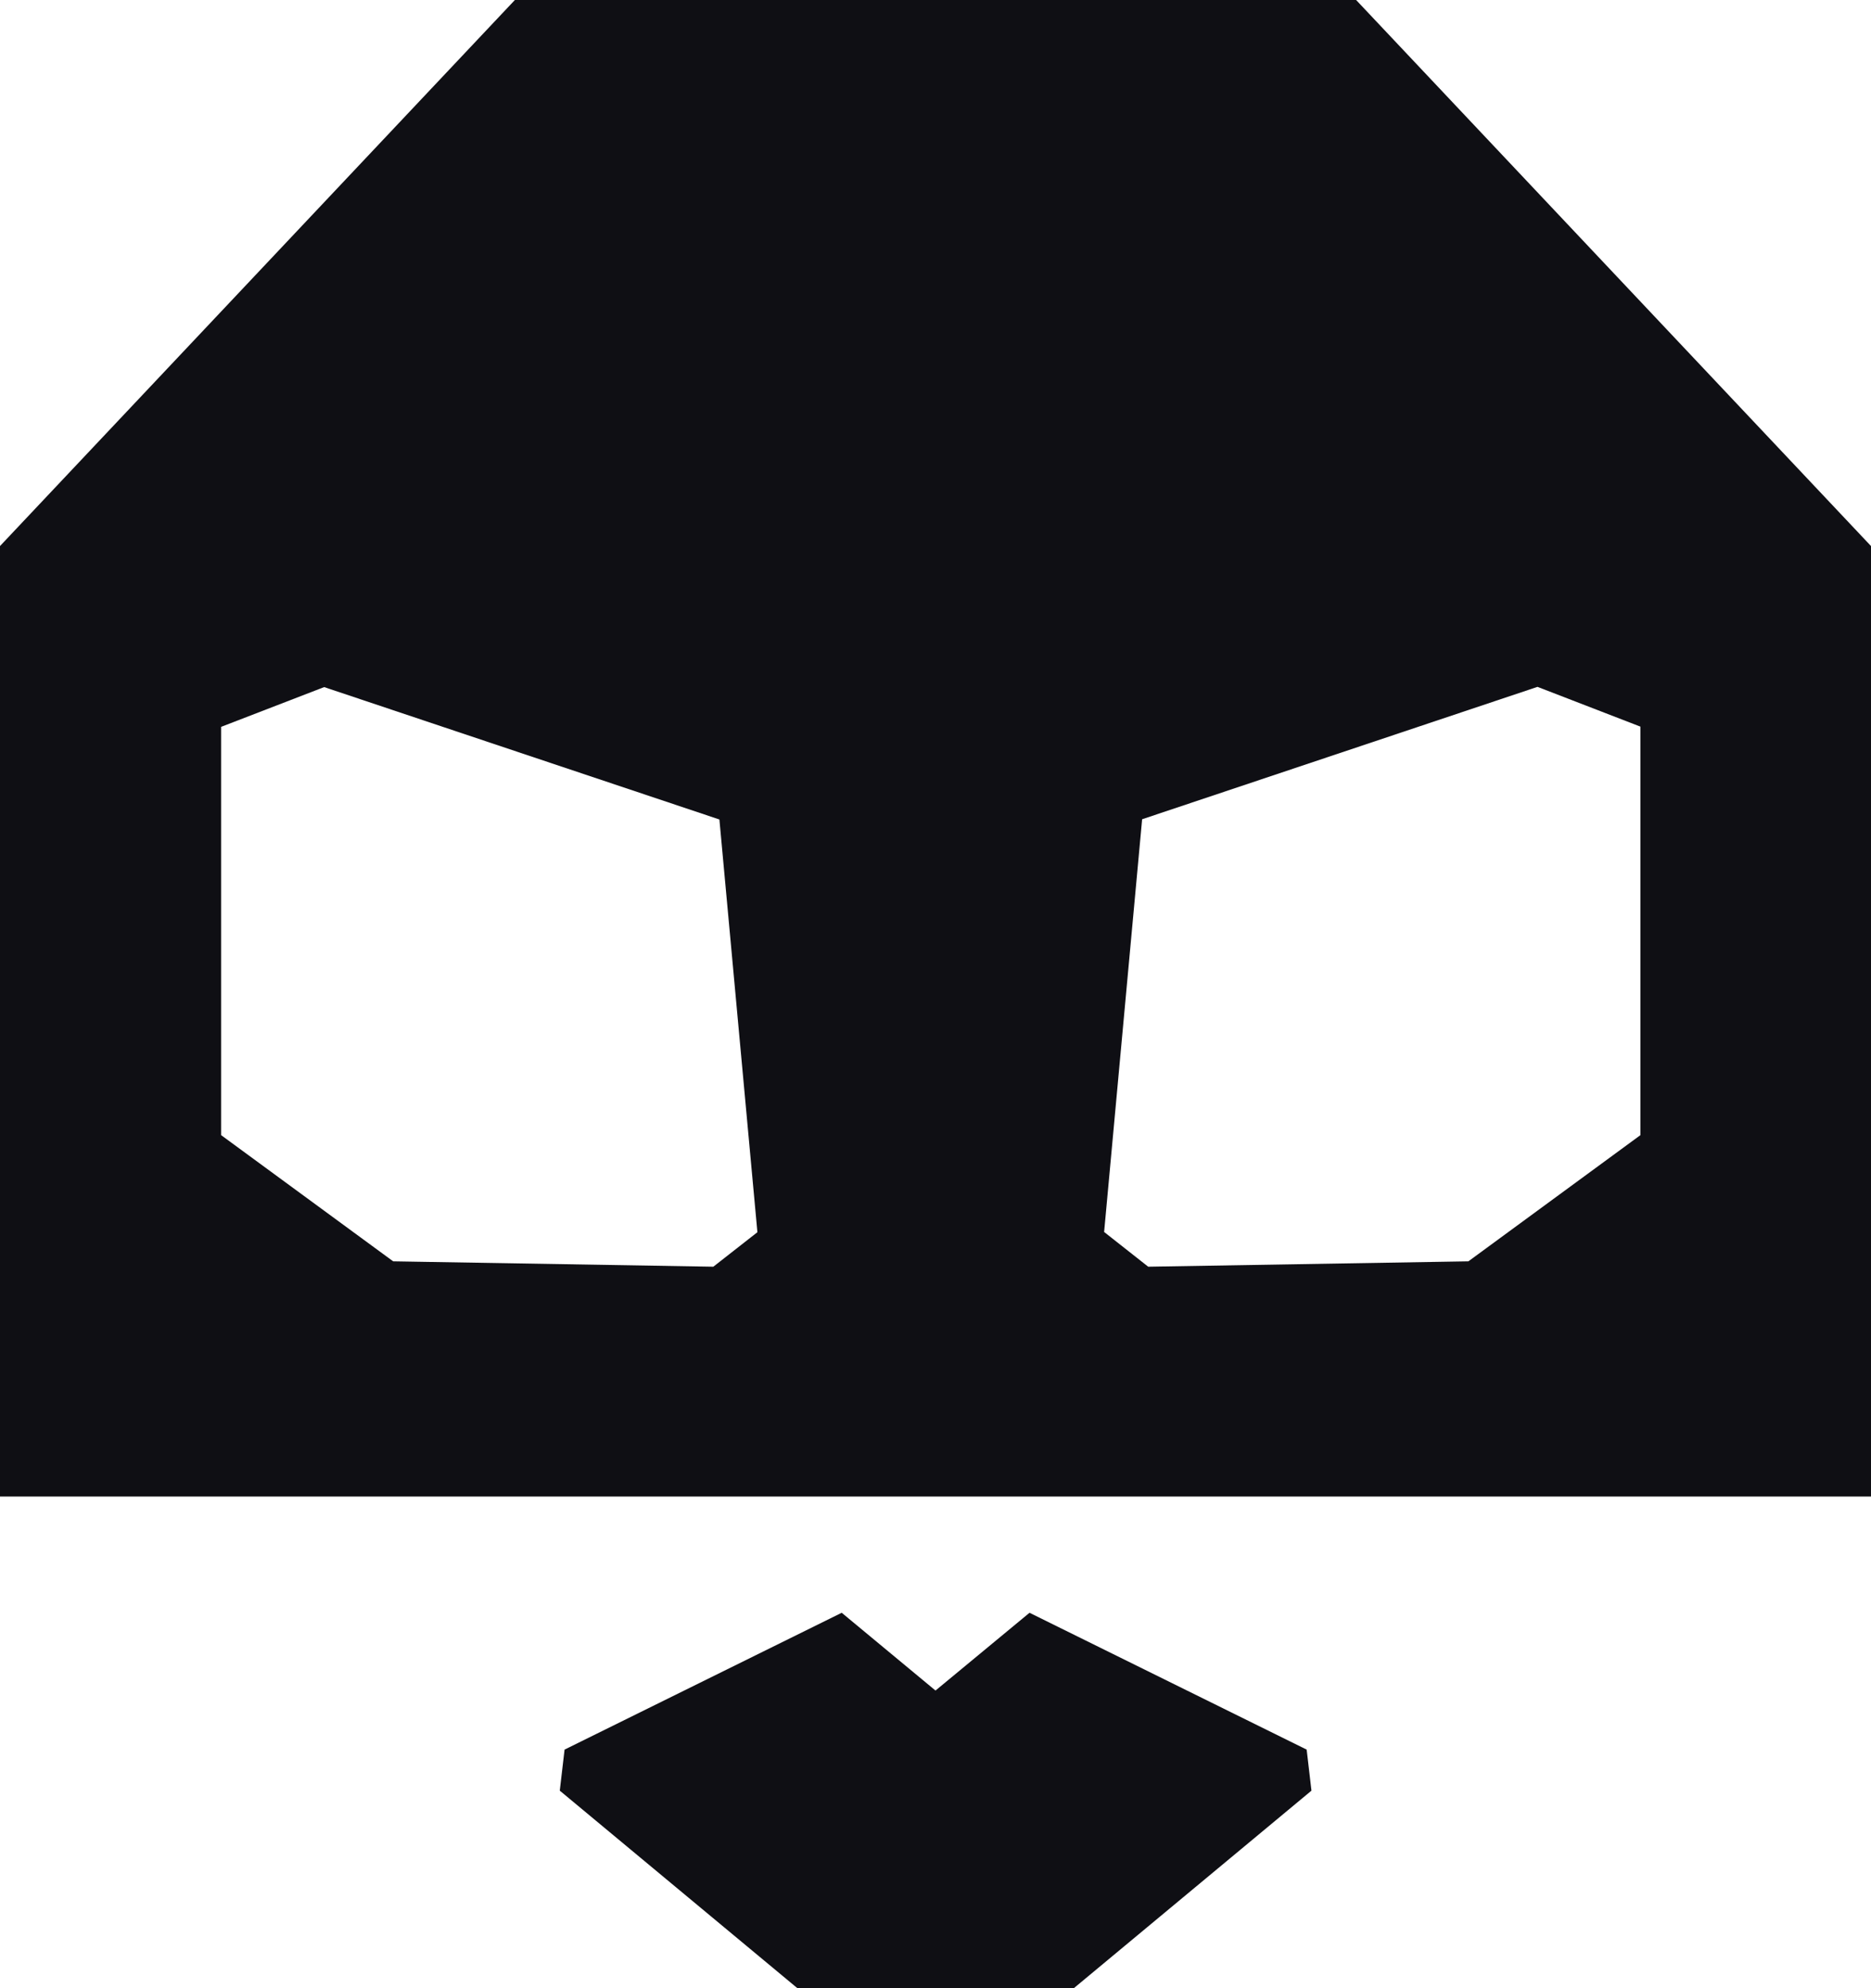
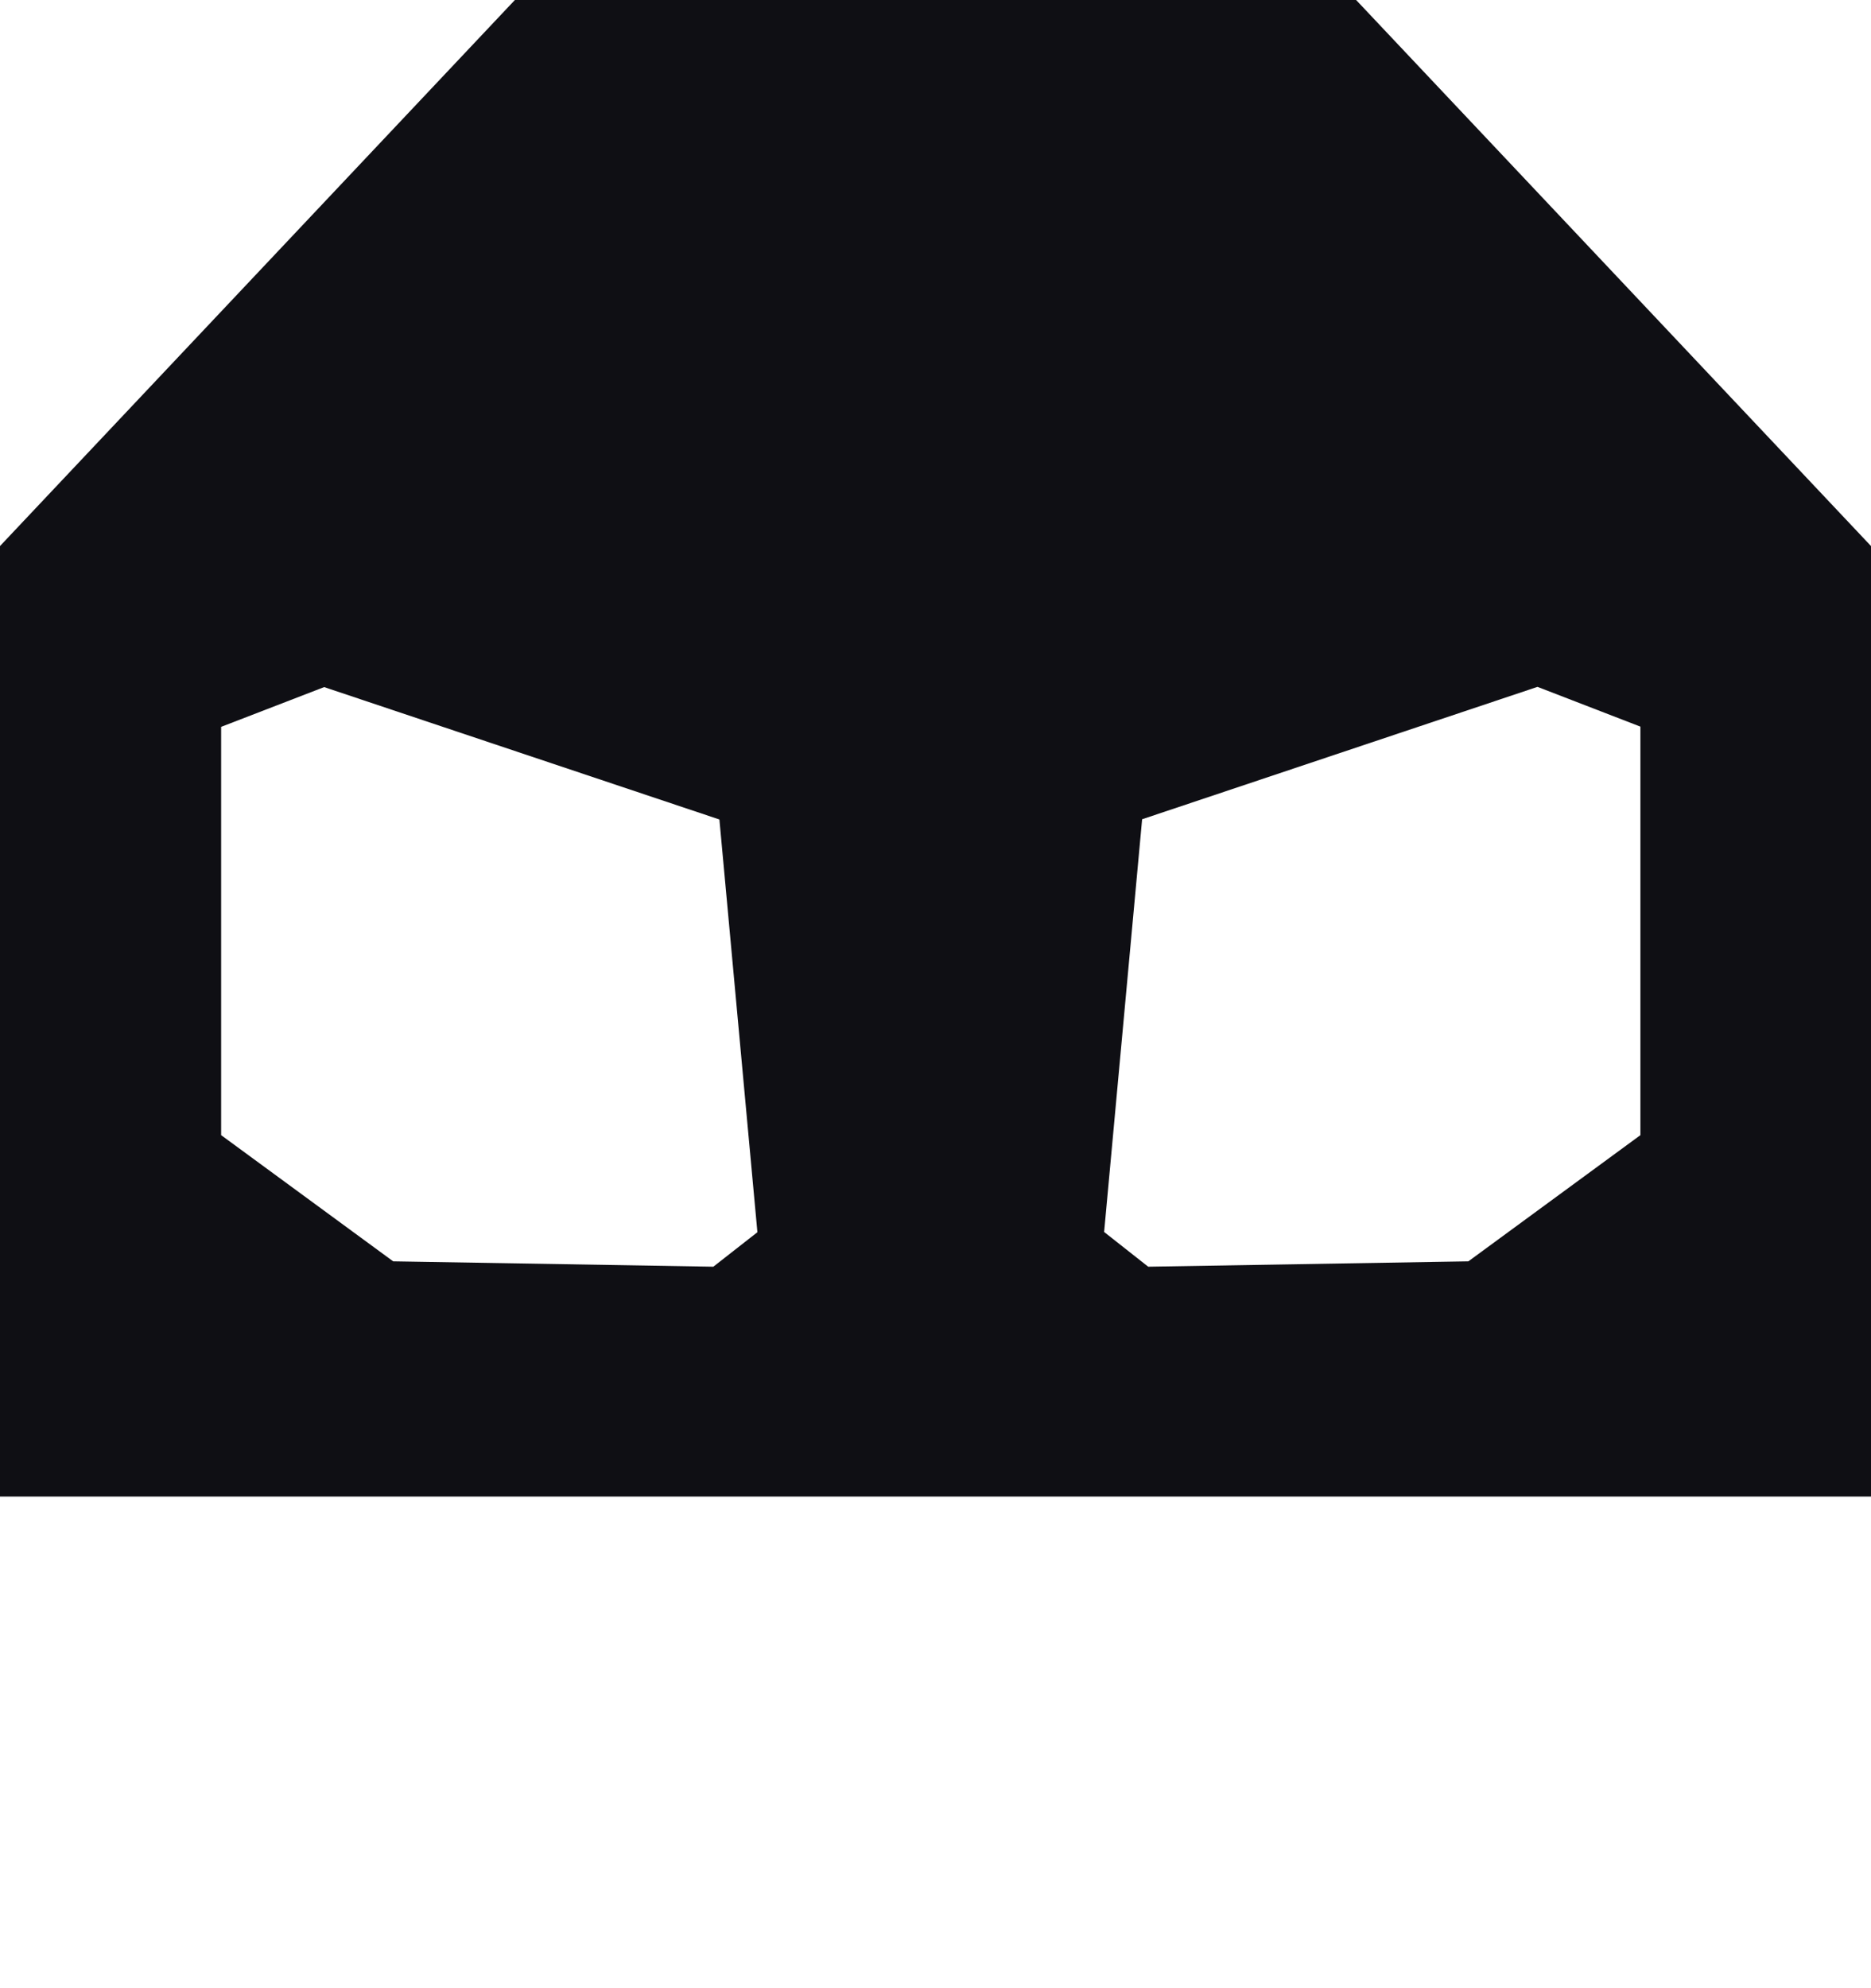
<svg xmlns="http://www.w3.org/2000/svg" width="16" height="17" viewBox="0 0 16 17" fill="none">
-   <path d="M6.819 17L4.787 15.311L4.828 14.96L7.198 13.79L8 14.455L8.804 13.79L11.174 14.96L11.215 15.311L9.183 17H6.819Z" fill="#0F0F14" />
  <path d="M11.597 0H4.403L0 4.669V12.796H16V4.669L11.597 0ZM6.1 10.831L3.362 10.785L1.891 9.706V6.215L2.772 5.875L6.152 7.007L6.477 10.536L6.1 10.831ZM14.028 9.706L12.557 10.785L9.819 10.831L9.442 10.534L9.767 7.005L13.148 5.873L14.028 6.213V9.706Z" fill="#0F0F14" />
</svg>